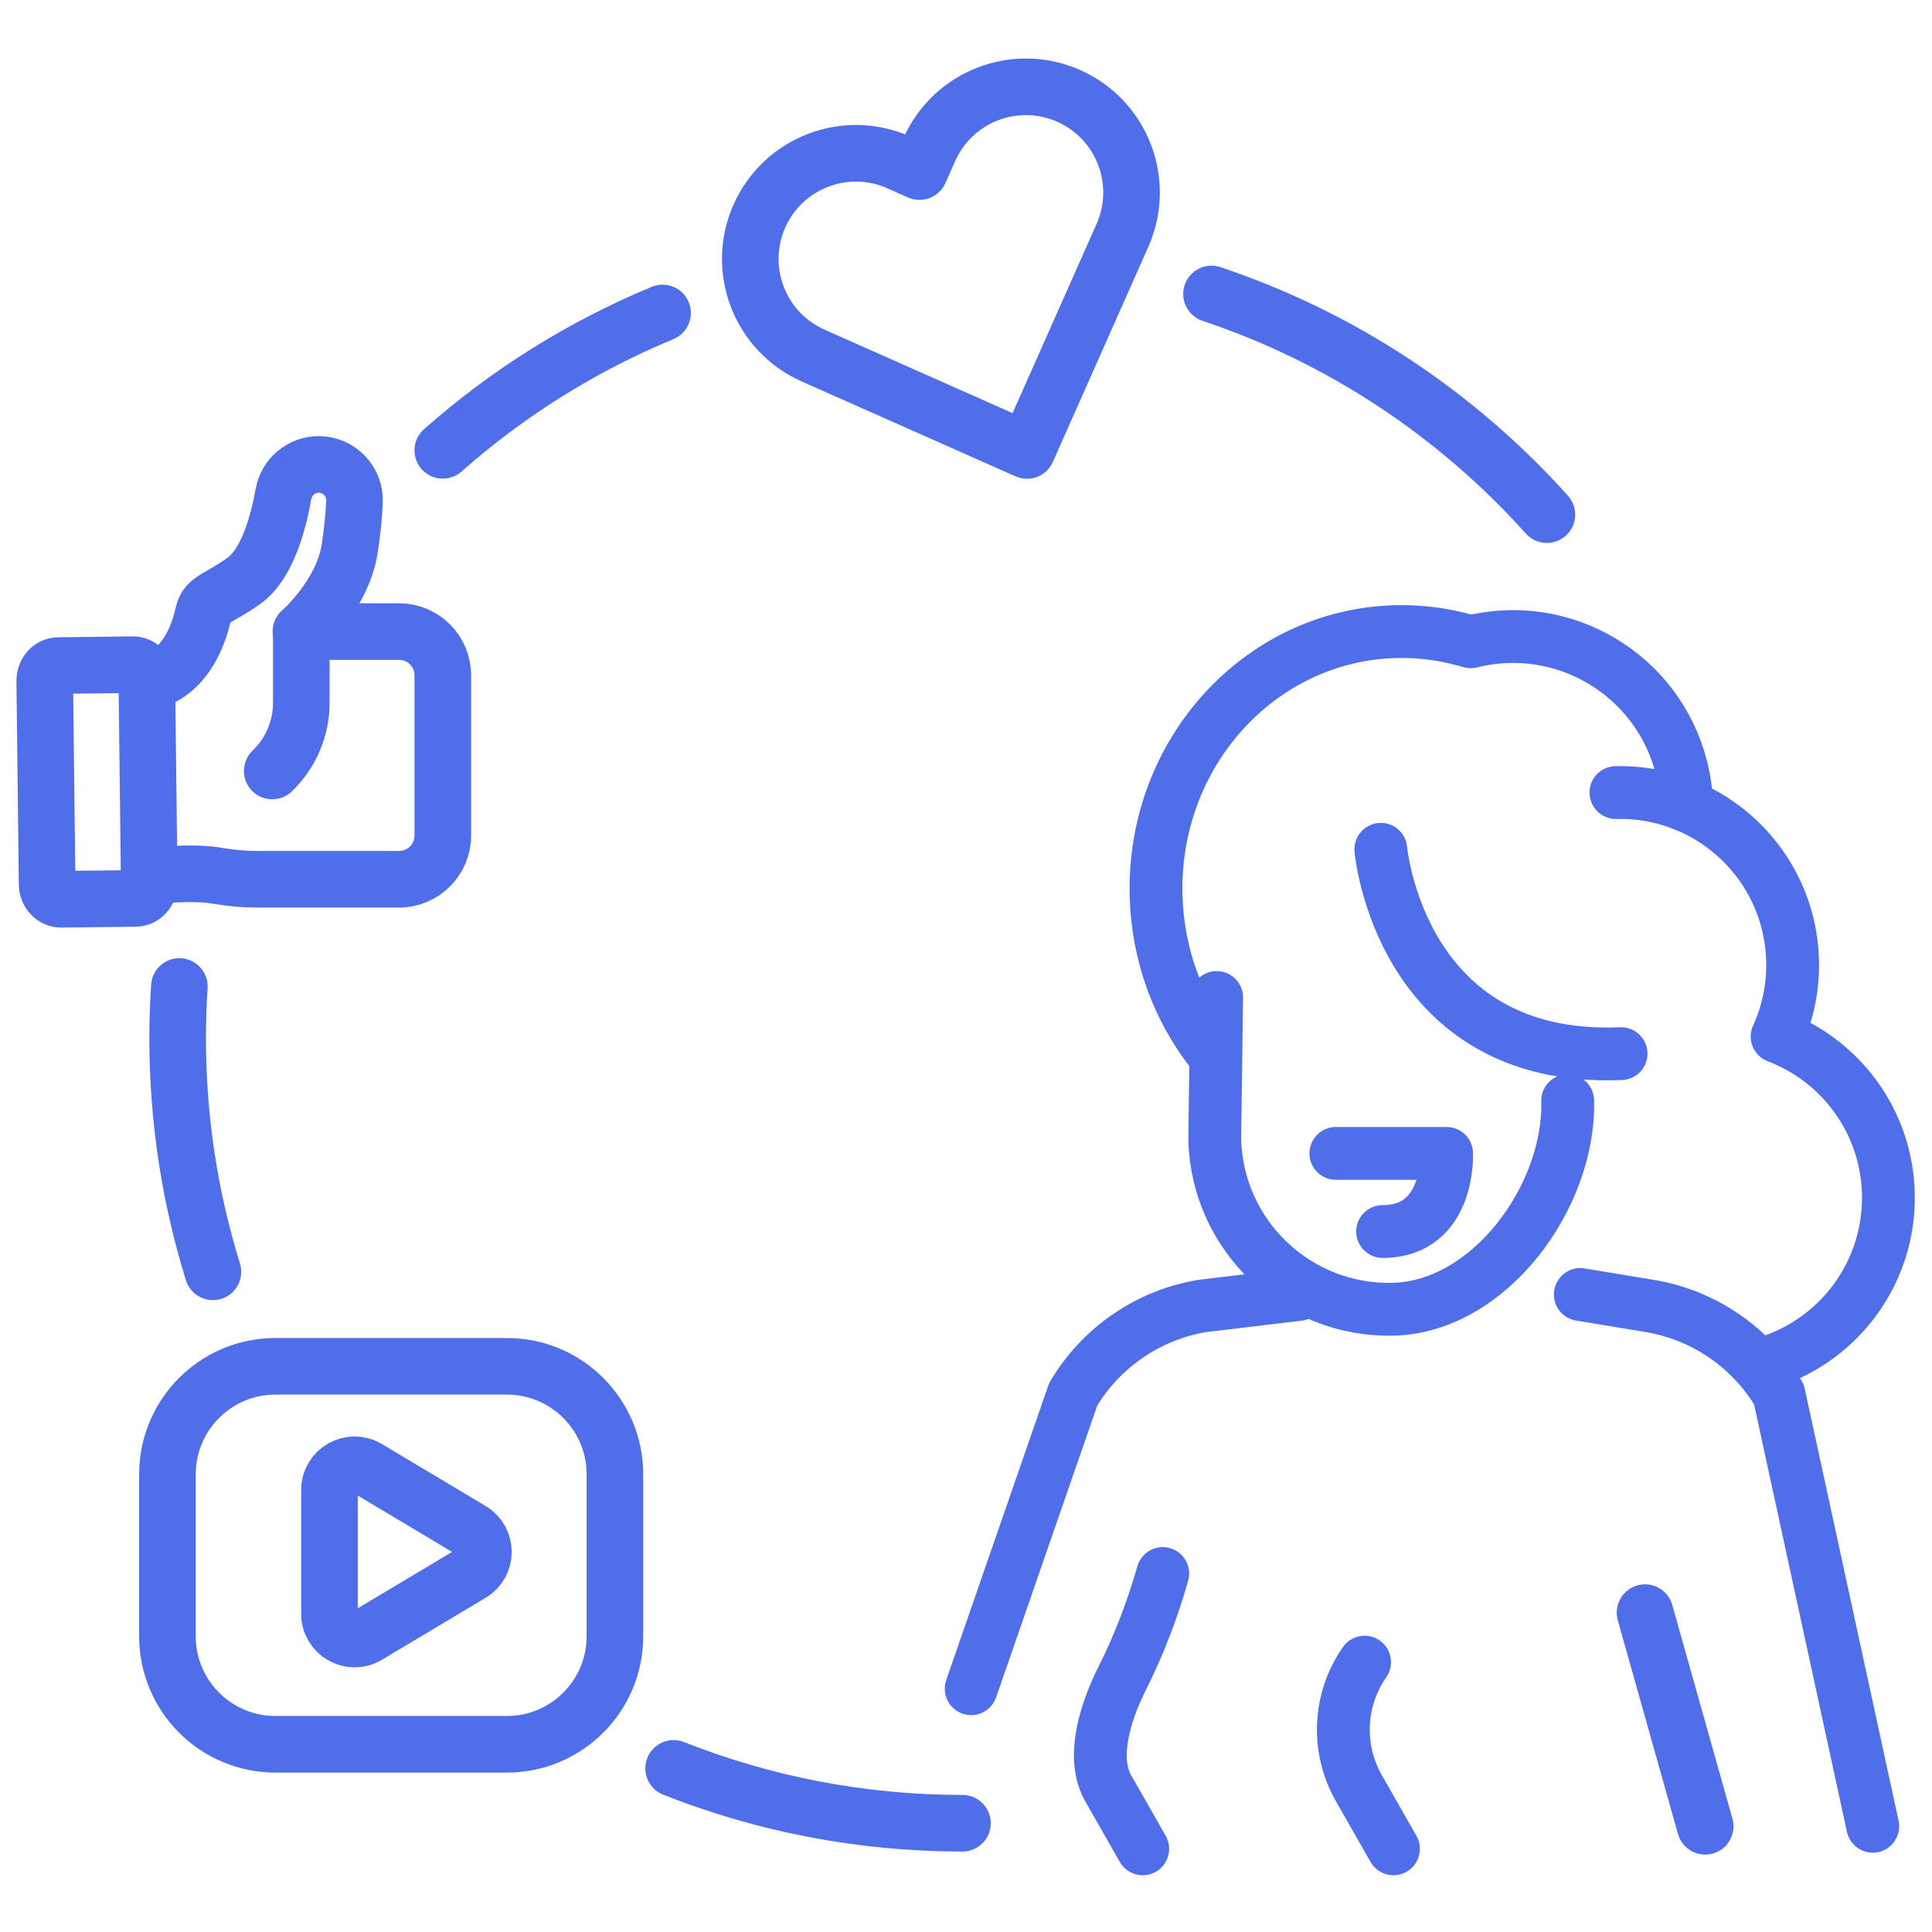
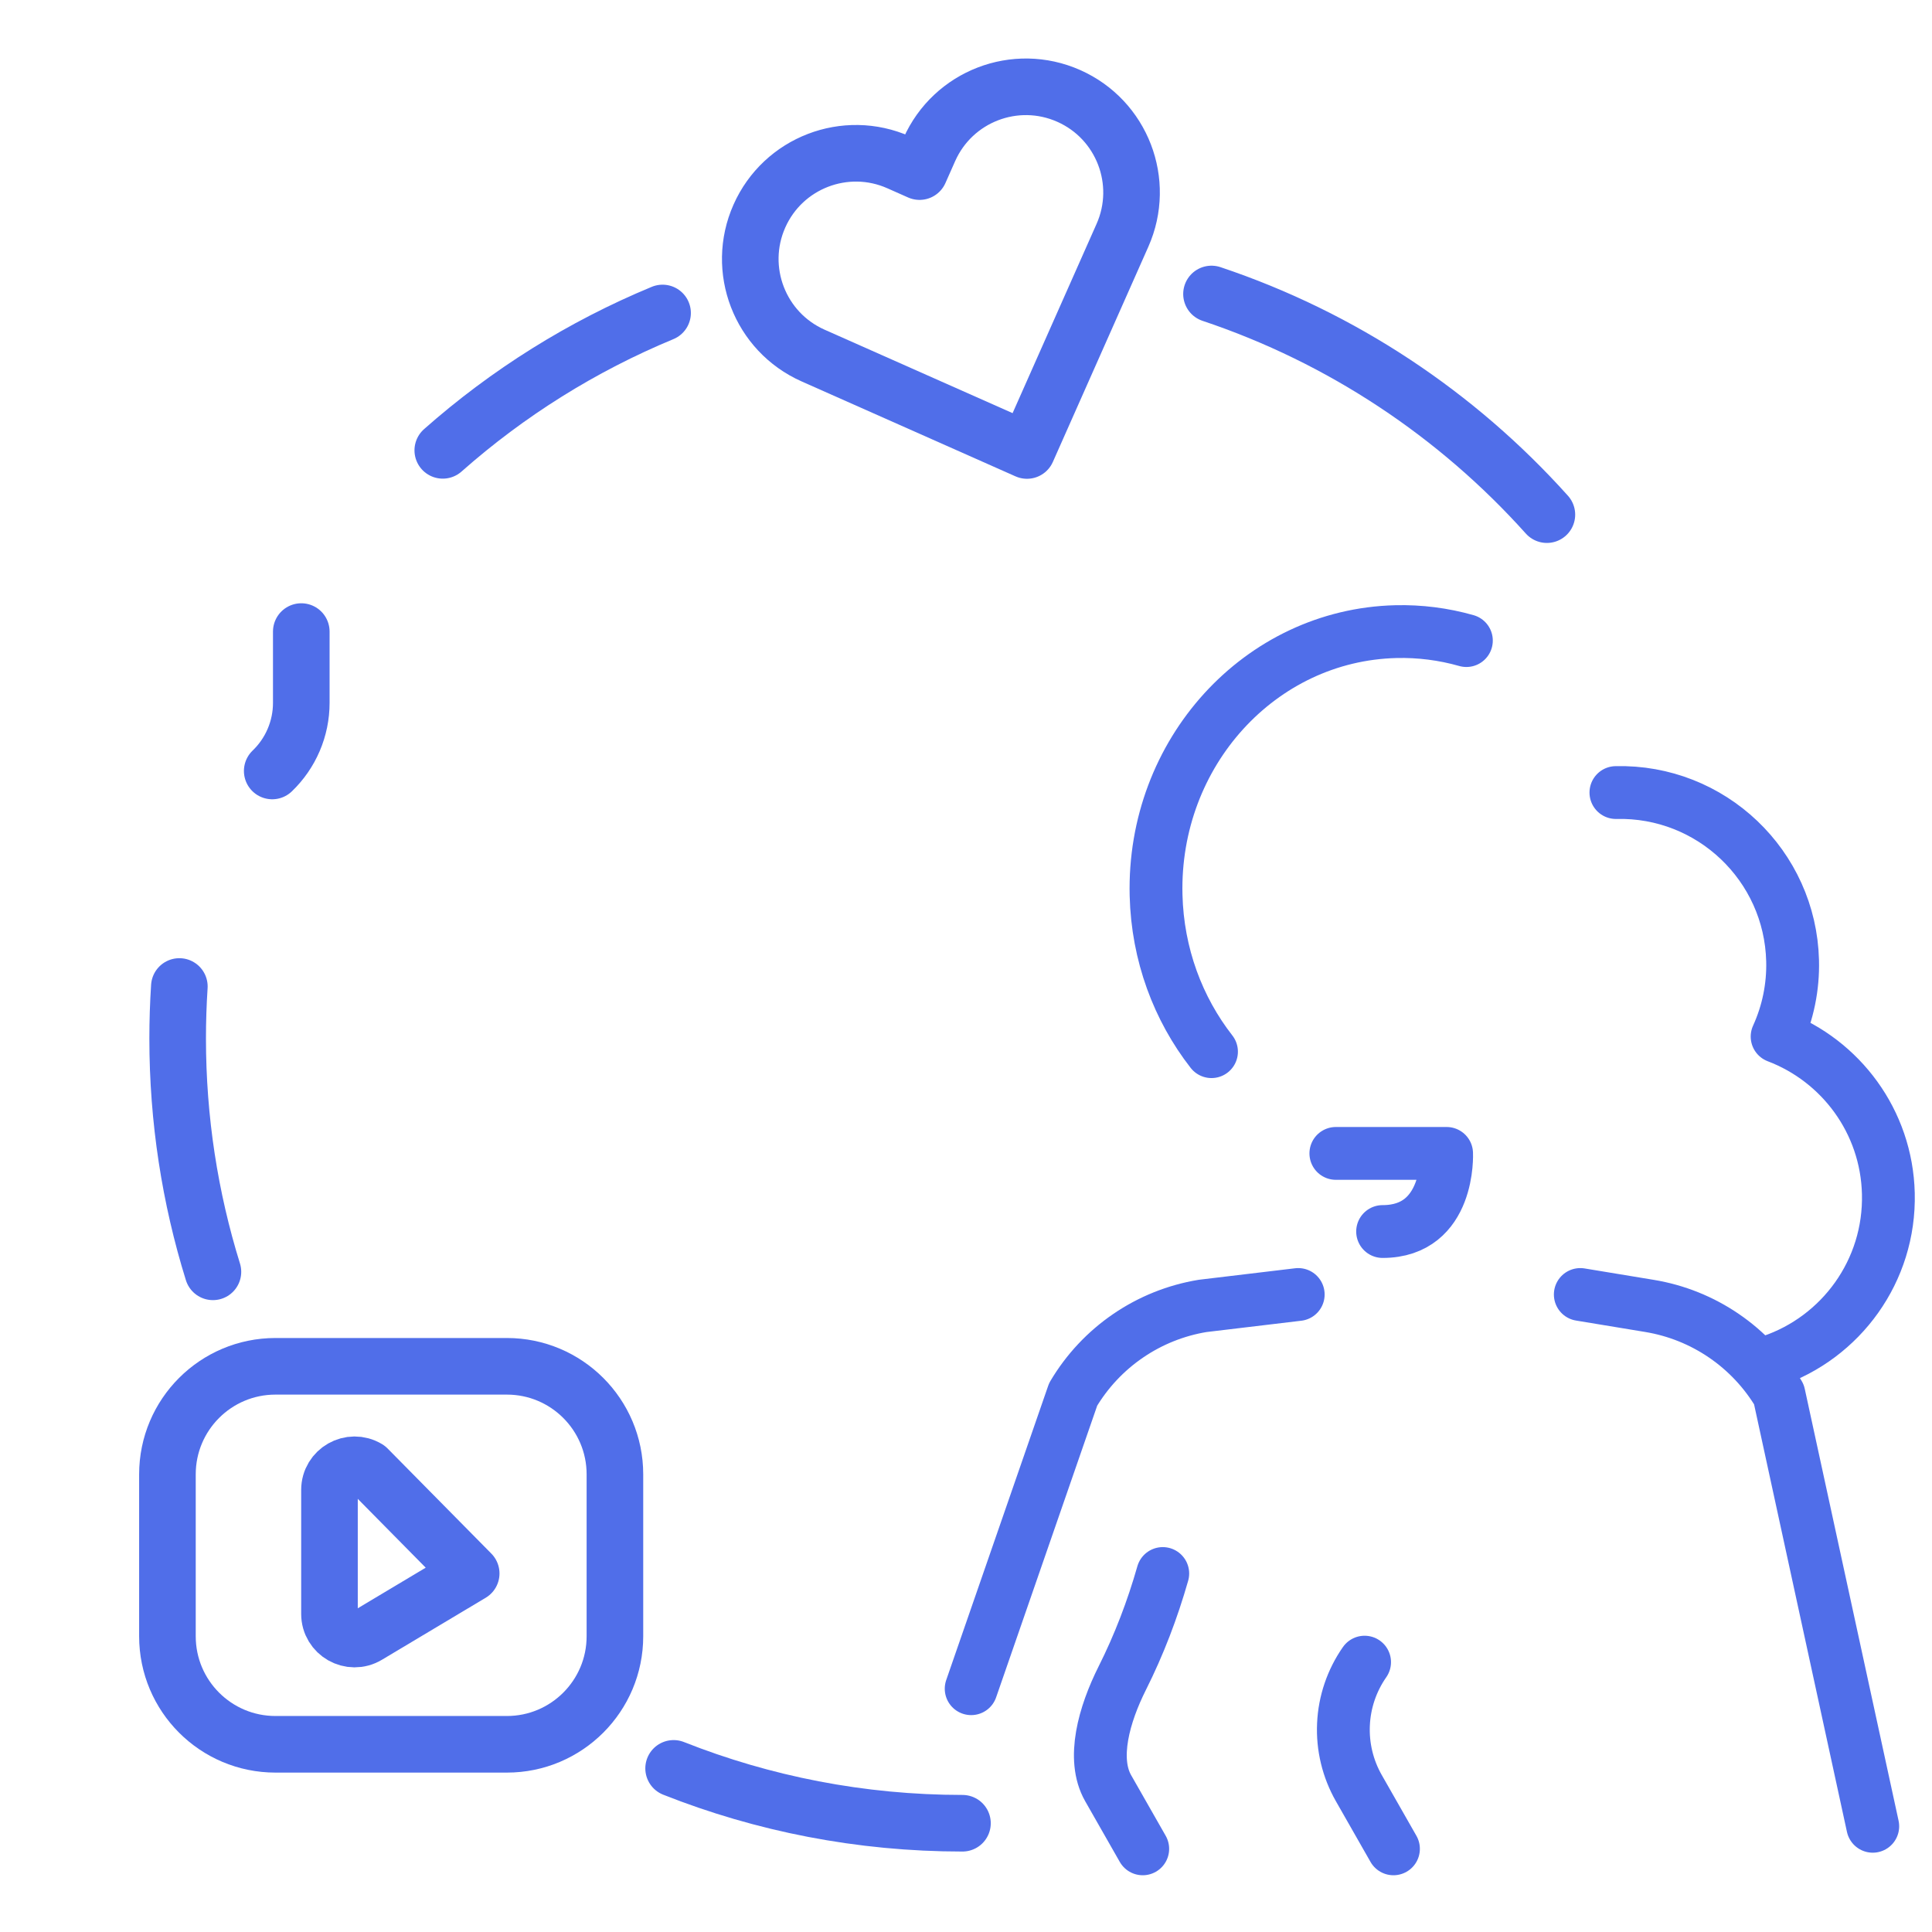
<svg xmlns="http://www.w3.org/2000/svg" width="71" height="71" viewBox="0 0 71 71" fill="none">
-   <path d="M5.484 25.064C6.95 24.683 7.363 23.051 7.476 22.539C7.589 22.027 8.028 22.009 8.961 21.348C9.819 20.739 10.23 19.212 10.417 18.157C10.529 17.527 11.074 17.068 11.713 17.068C12.467 17.068 13.065 17.7 13.027 18.453C12.999 19.032 12.939 19.61 12.848 20.183C12.571 21.898 11.058 23.21 11.058 23.21L14.665 23.21C15.553 23.209 16.273 23.93 16.273 24.817V30.705C16.273 31.593 15.553 32.313 14.665 32.313H9.496C9.001 32.313 8.506 32.273 8.019 32.188C6.979 32.006 5.568 32.203 5.568 32.203M2.25 33.048L4.982 33.016C5.264 33.012 5.489 32.759 5.484 32.451L5.396 24.976C5.392 24.668 5.16 24.422 4.879 24.426L2.146 24.459C1.865 24.462 1.64 24.715 1.644 25.023L1.732 32.498C1.737 32.806 1.968 33.052 2.25 33.048Z" stroke="#506EE9" stroke-width="2.08" stroke-miterlimit="10" stroke-linecap="round" stroke-linejoin="round" />
  <path d="M11.072 23.21V25.832C11.072 26.299 10.977 26.762 10.793 27.192C10.61 27.621 10.341 28.01 10.004 28.333M37.741 16.555L29.88 13.066C27.92 12.195 27.037 9.901 27.907 7.941C28.777 5.981 31.071 5.098 33.031 5.968L33.793 6.306L34.151 5.499C35.021 3.539 37.316 2.655 39.276 3.525C41.236 4.395 42.119 6.689 41.249 8.649L37.741 16.555ZM18.628 64.102H10.123C7.93 64.102 6.153 62.324 6.153 60.132V54.181C6.153 51.989 7.93 50.211 10.123 50.211H18.628C20.82 50.211 22.598 51.989 22.598 54.181V60.132C22.598 62.324 20.82 64.102 18.628 64.102Z" stroke="#506EE9" stroke-width="2.08" stroke-miterlimit="10" stroke-linecap="round" stroke-linejoin="round" />
-   <path d="M44.522 10.804C49.315 12.407 53.547 15.233 56.847 18.913M16.272 16.55C18.666 14.432 21.395 12.726 24.349 11.502M7.825 46.739C6.983 44.029 6.529 41.149 6.529 38.162C6.529 37.521 6.55 36.884 6.591 36.253M35.37 67.003C31.622 67.003 28.041 66.288 24.755 64.987M12.108 54.754V59.31C12.108 60.027 12.889 60.47 13.504 60.102L17.316 57.824C17.915 57.466 17.915 56.598 17.316 56.24L13.504 53.962C12.889 53.594 12.108 54.038 12.108 54.754Z" stroke="#506EE9" stroke-width="2.08" stroke-miterlimit="10" stroke-linecap="round" stroke-linejoin="round" />
-   <path d="M61.986 29.614C61.974 29.146 61.91 28.682 61.796 28.229C60.941 24.808 57.474 22.728 54.053 23.584M44.711 36.658L44.641 41.872C44.729 45.406 47.665 48.201 51.199 48.114C54.734 48.026 57.699 43.983 57.612 40.449M50.744 31.212C50.744 31.212 51.432 39.065 59.574 38.721" stroke="#506EE9" stroke-width="1.941" stroke-miterlimit="10" stroke-linecap="round" stroke-linejoin="round" />
+   <path d="M44.522 10.804C49.315 12.407 53.547 15.233 56.847 18.913M16.272 16.55C18.666 14.432 21.395 12.726 24.349 11.502M7.825 46.739C6.983 44.029 6.529 41.149 6.529 38.162C6.529 37.521 6.55 36.884 6.591 36.253M35.37 67.003C31.622 67.003 28.041 66.288 24.755 64.987M12.108 54.754V59.31C12.108 60.027 12.889 60.47 13.504 60.102L17.316 57.824L13.504 53.962C12.889 53.594 12.108 54.038 12.108 54.754Z" stroke="#506EE9" stroke-width="2.08" stroke-miterlimit="10" stroke-linecap="round" stroke-linejoin="round" />
  <path d="M59.384 29.126C62.883 29.04 65.79 31.807 65.877 35.306C65.902 36.266 65.707 37.219 65.308 38.093C67.644 38.98 69.331 41.21 69.396 43.862C69.466 46.706 67.653 49.158 65.093 50.024M53.889 23.541C53.046 23.301 52.171 23.19 51.294 23.212C46.3 23.336 42.356 27.672 42.485 32.899C42.539 35.082 43.295 37.076 44.522 38.648M50.148 61.083C49.678 61.756 49.409 62.548 49.372 63.367C49.334 64.186 49.53 65 49.936 65.712L51.209 67.944M42.731 57.826C42.353 59.15 41.862 60.439 41.244 61.669C40.574 63.004 40.111 64.638 40.723 65.713L41.995 67.944M47.709 47.572L44.194 47.992C43.212 48.154 42.277 48.529 41.456 49.091C40.634 49.653 39.946 50.387 39.438 51.243L35.69 62.059M58.075 47.572L60.62 47.992C61.601 48.154 62.536 48.529 63.357 49.091C64.179 49.653 64.867 50.387 65.375 51.243L68.823 67.115" stroke="#506EE9" stroke-width="1.941" stroke-miterlimit="10" stroke-linecap="round" stroke-linejoin="round" />
-   <path d="M60.454 59.263L62.665 67.115" stroke="#506EE9" stroke-width="2.08" stroke-miterlimit="10" stroke-linecap="round" stroke-linejoin="round" />
  <path d="M49.092 42.387H53.162C53.162 42.387 53.297 45.258 50.81 45.258" stroke="#506EE9" stroke-width="1.941" stroke-miterlimit="10" stroke-linecap="round" stroke-linejoin="round" />
</svg>